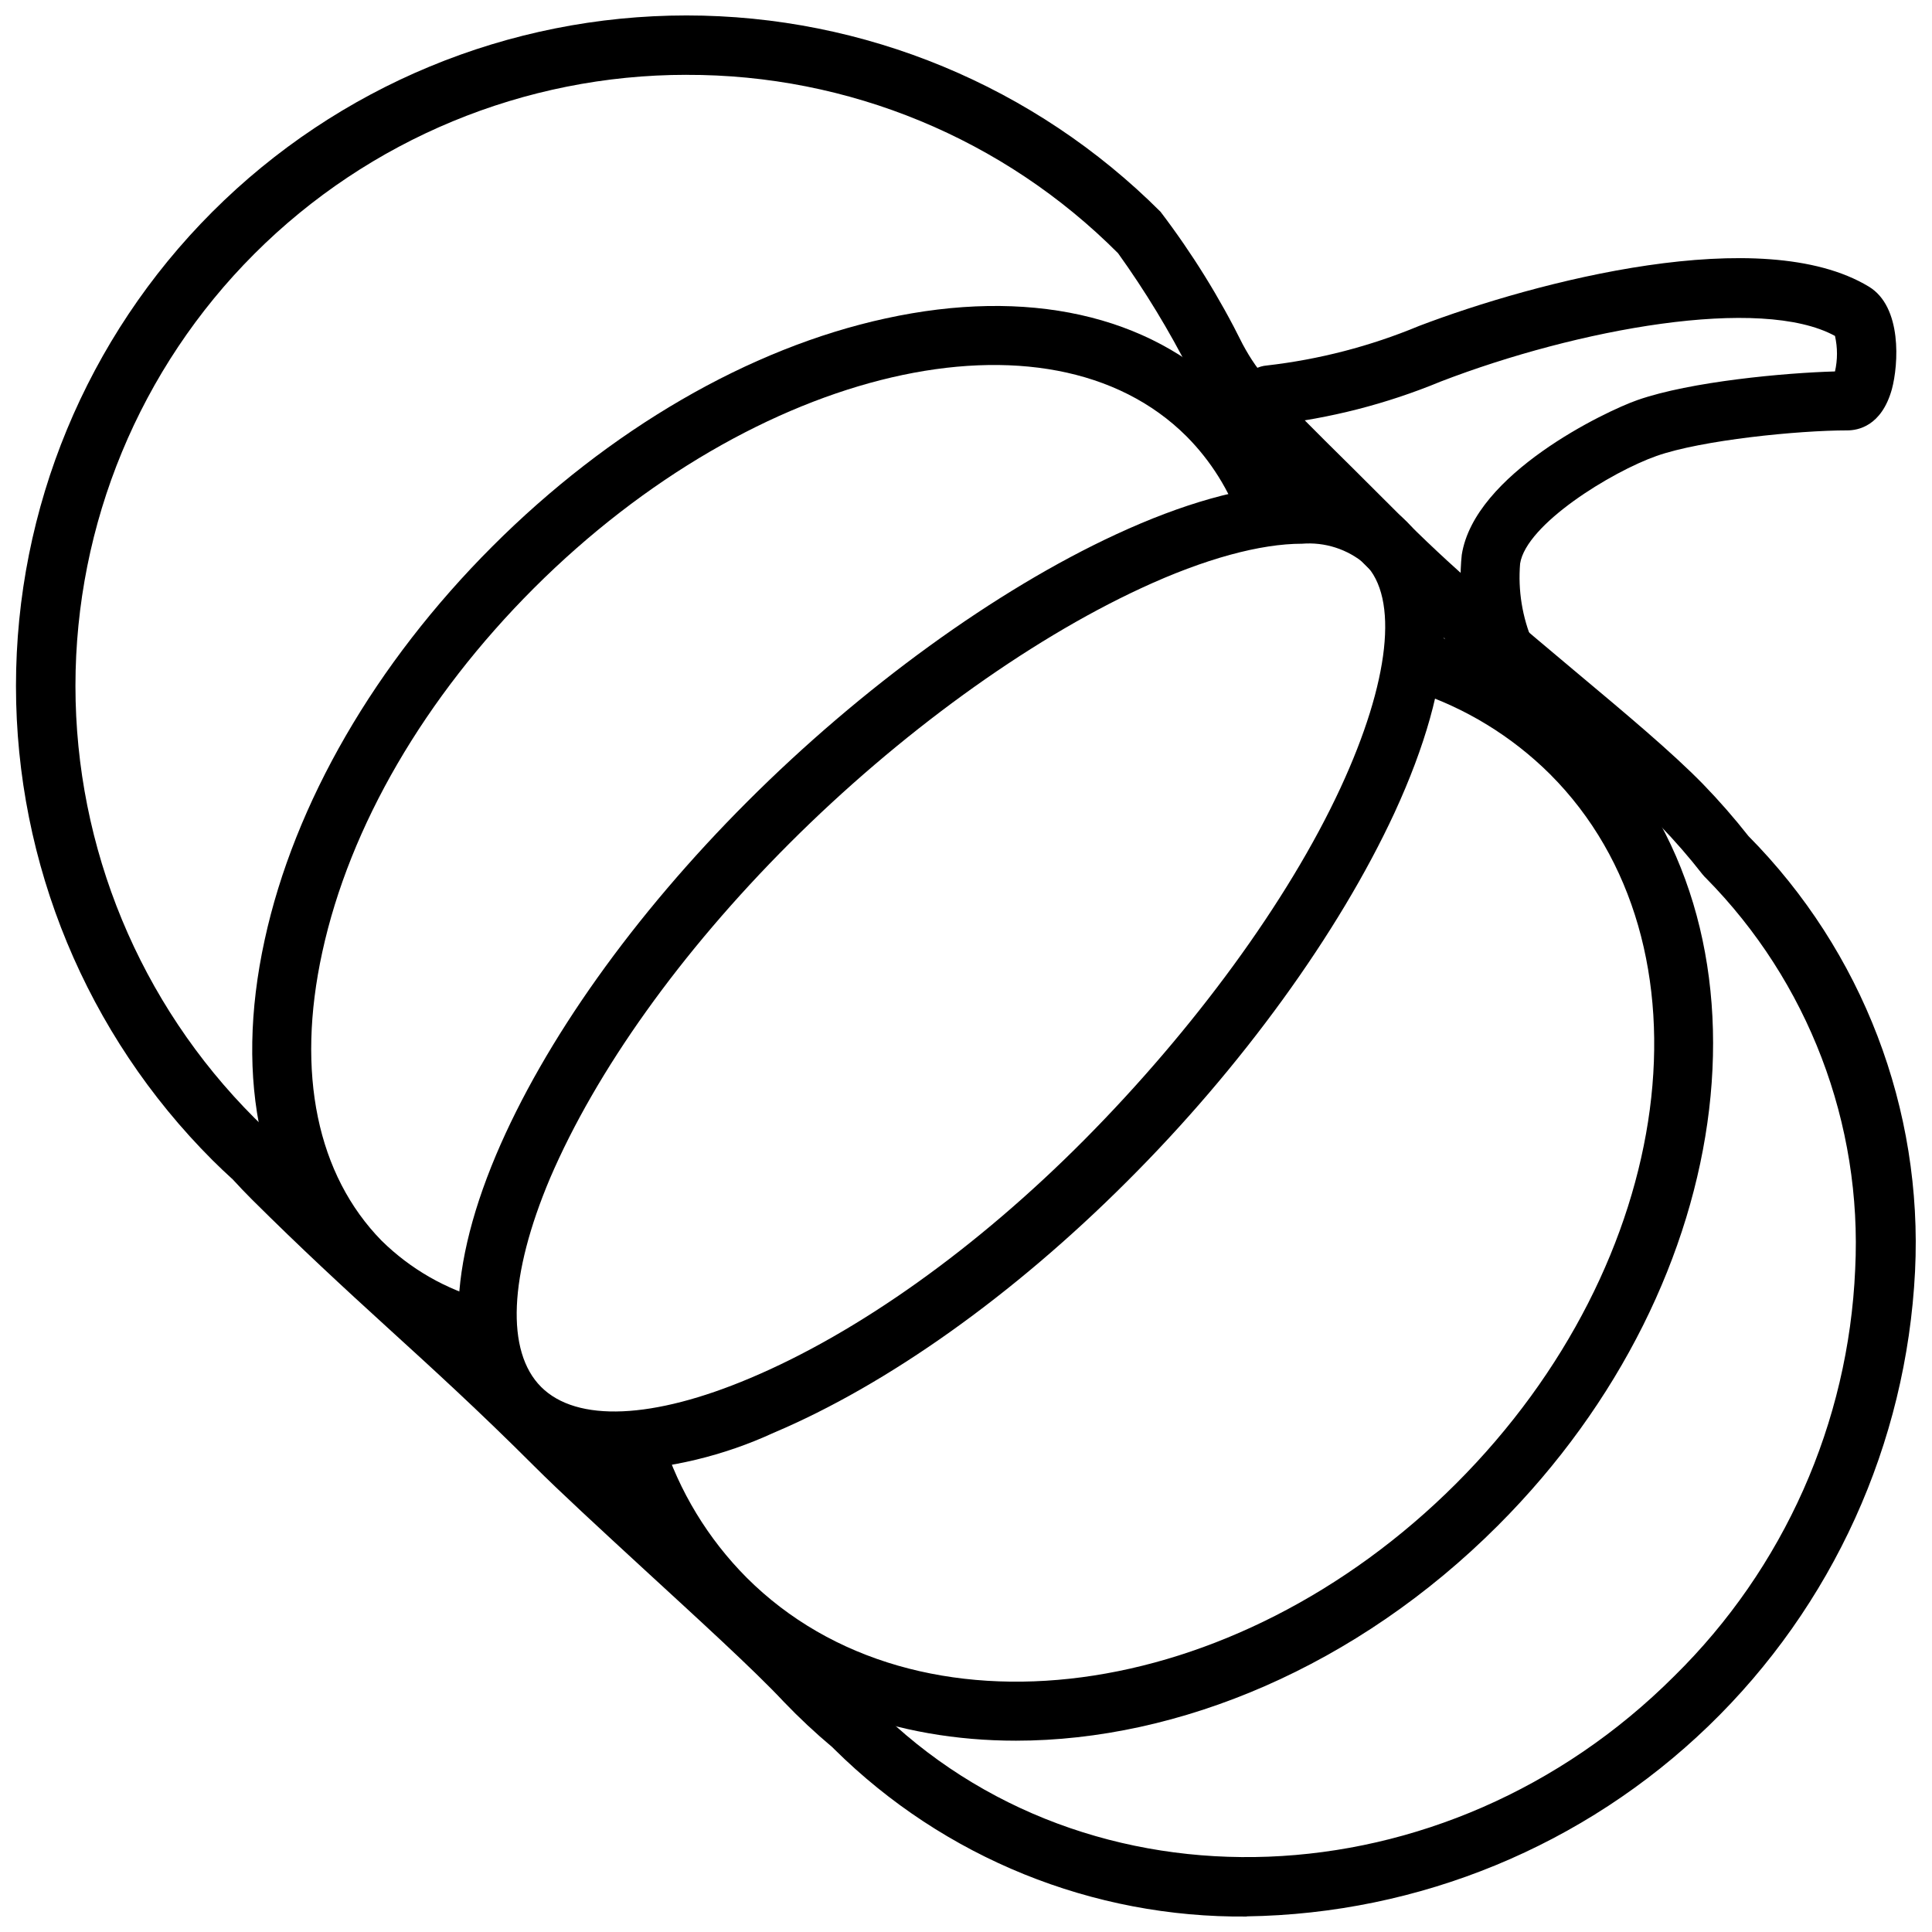
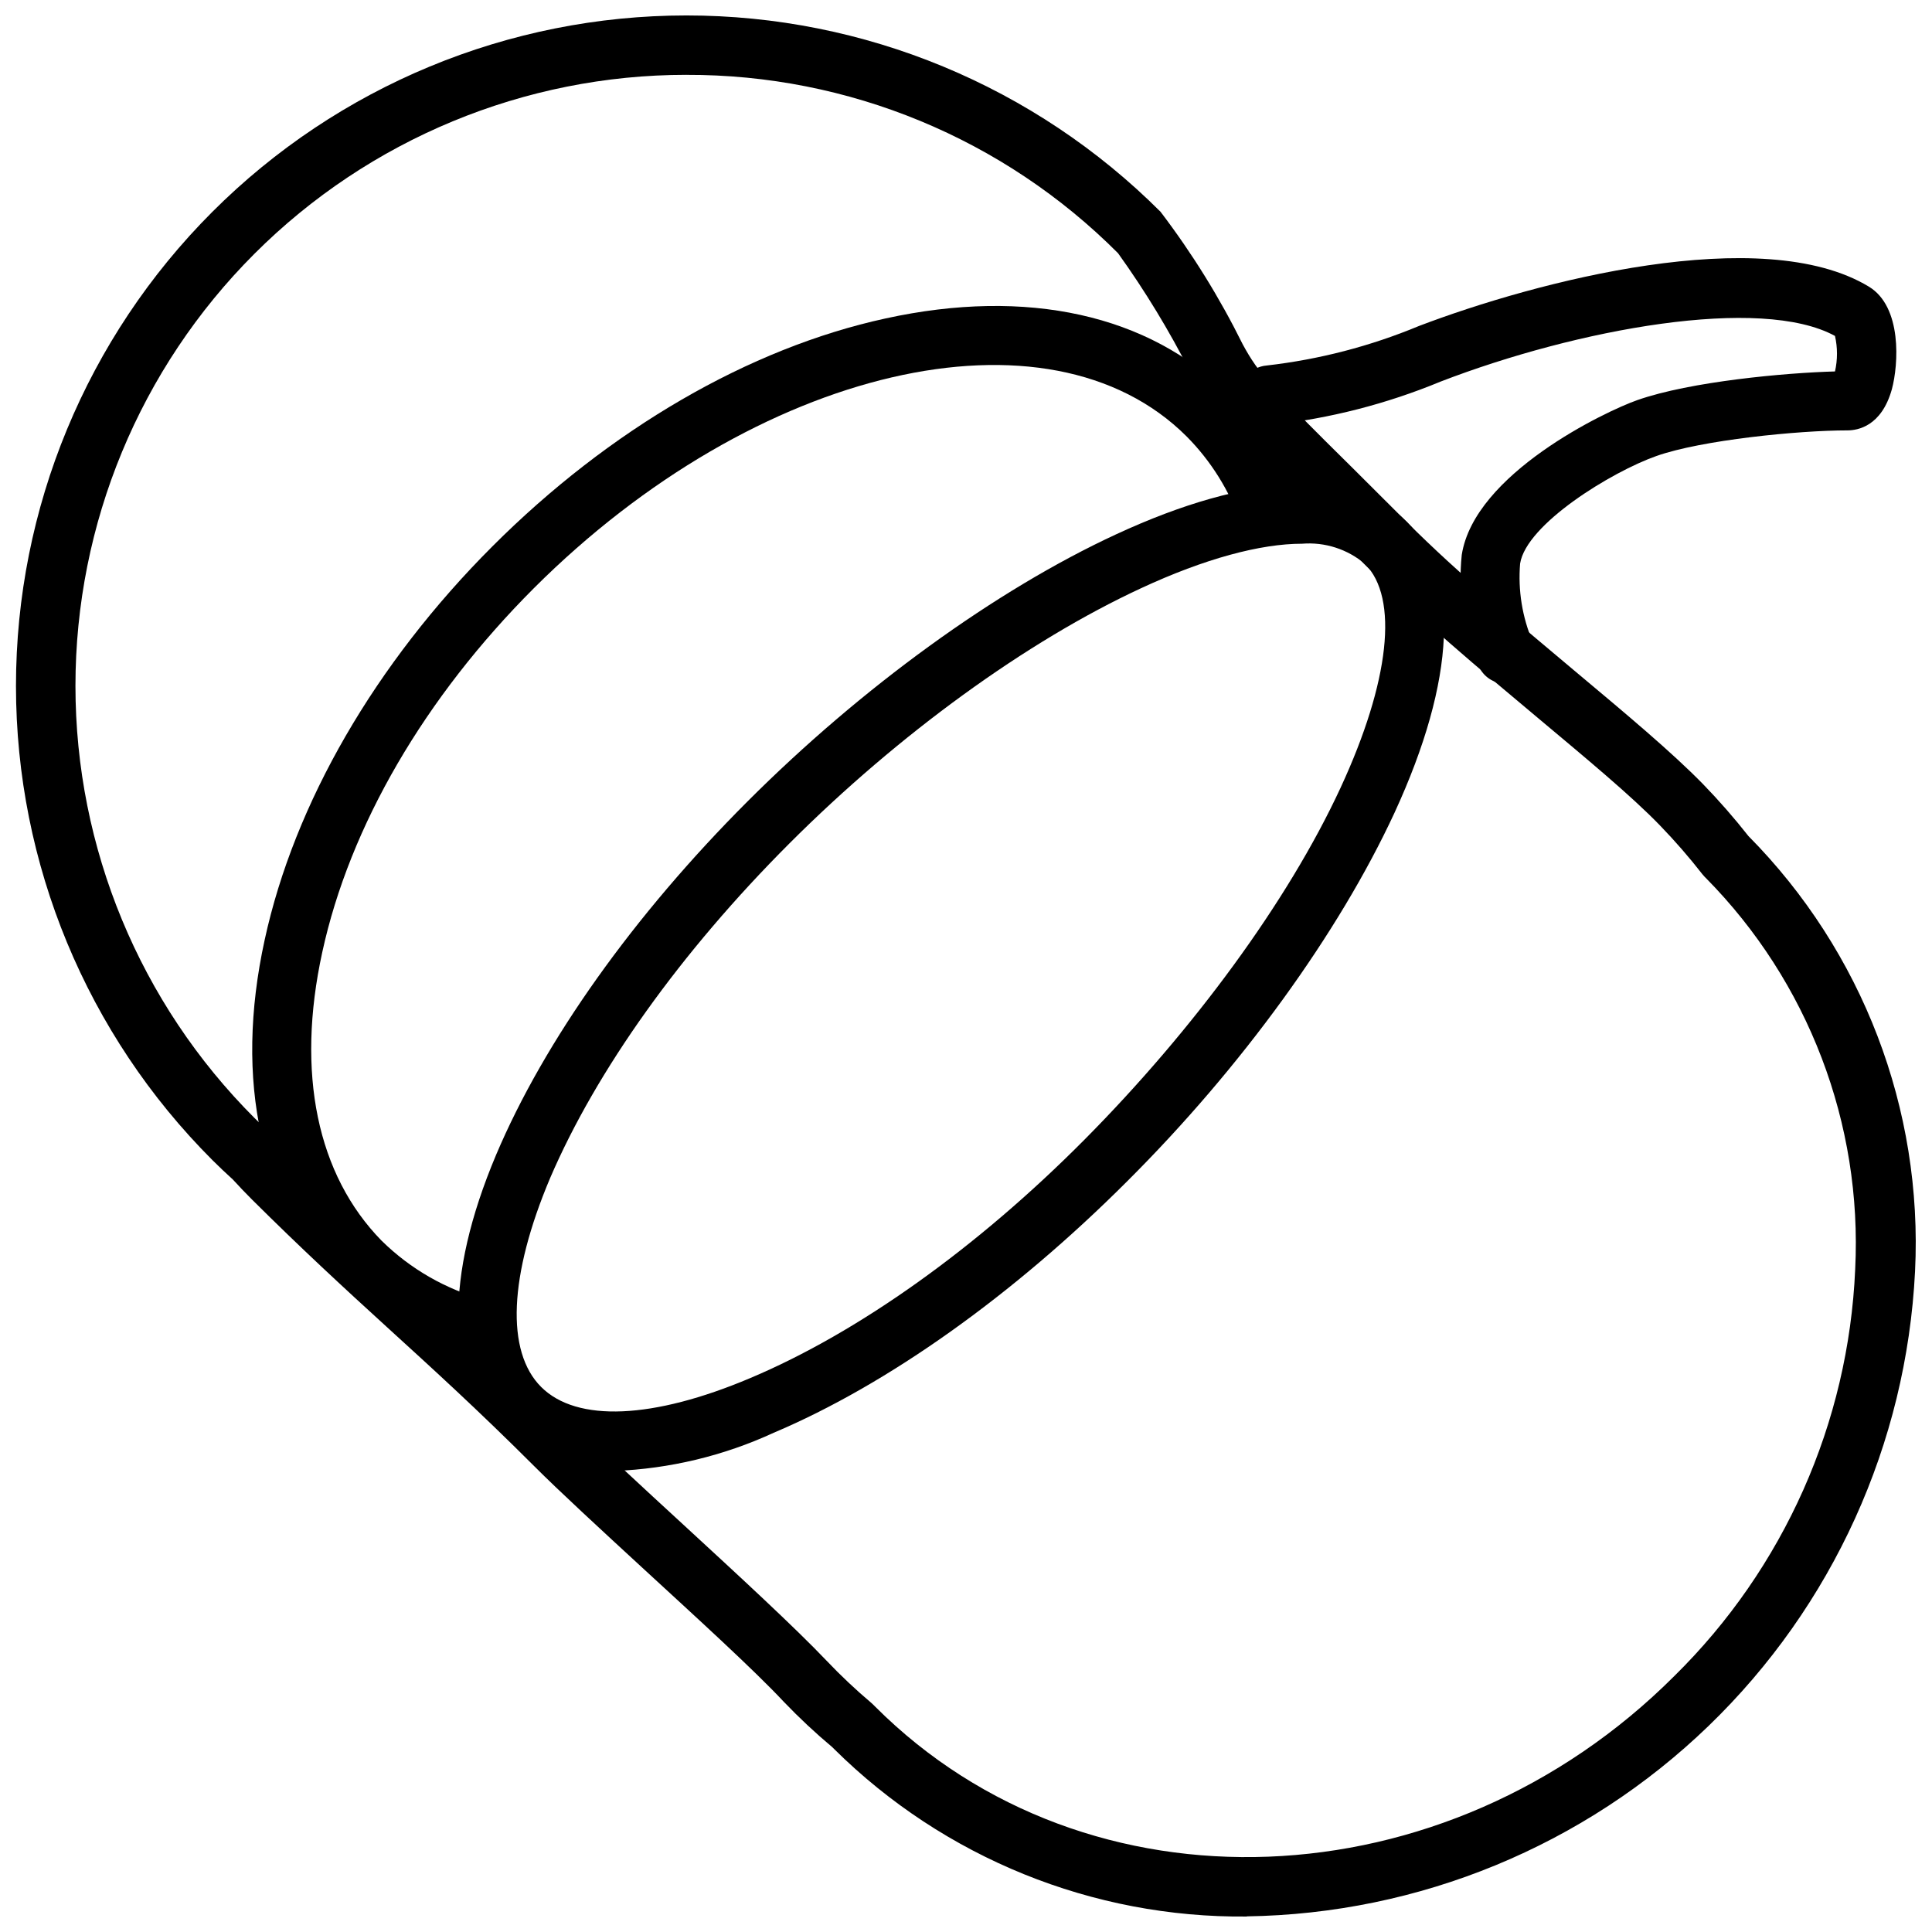
<svg xmlns="http://www.w3.org/2000/svg" width="800px" height="800px" version="1.1" viewBox="144 144 512 512">
  <defs>
    <clipPath id="a">
      <path d="m148.09 148.09h503.81v503.81h-503.81z" />
    </clipPath>
  </defs>
  <path d="m543.07 325.21c-3.152 0.004-6-1.871-7.242-4.762-3.957-9.266-5.488-19.383-4.449-29.402 3.344-21.492 38.102-38.062 46.523-41.012 14.129-4.961 39.359-7.242 52.387-7.598 0.703-3.098 0.703-6.312 0-9.41-19.68-10.746-68.211-1.891-104.58 12.121v0.004c-14.289 5.906-29.344 9.762-44.715 11.453-4.348 0.359-8.16-2.875-8.52-7.223-0.359-4.348 2.875-8.164 7.223-8.52 13.871-1.586 27.453-5.109 40.344-10.473 30.977-11.809 90.922-27.551 119.22-10.43 8.855 5.352 7.871 20.625 6.102 27.199-2.754 9.84-9.055 10.902-11.809 10.902-13.027 0-38.574 2.559-50.539 6.769-11.965 4.211-34.559 18.105-36.172 28.535-0.586 7.086 0.562 14.203 3.344 20.742 1.094 2.43 0.883 5.242-0.555 7.481s-3.906 3.602-6.566 3.621z" />
  <g clip-path="url(#a)">
    <path d="m474.47 651.9c-40.902 0.41-80.27-15.547-109.34-44.32l-0.551-0.551c-4.504-3.777-8.801-7.797-12.871-12.043-7.871-8.422-22.789-22.004-37.078-35.148-11.453-10.547-22.277-20.508-29.086-27.316-14.562-14.562-26.922-25.82-38.887-36.723-11.965-10.902-22.91-21.02-35.859-33.891-1.758-1.758-3.465-3.543-5.117-5.352-1.812-1.652-3.621-3.344-5.391-5.117-33.328-33.32-52.051-78.516-52.055-125.64-0.004-47.129 18.715-92.328 52.035-125.65 33.32-33.328 78.516-52.051 125.64-52.055 47.125-0.004 92.324 18.715 125.65 52.035 8.359 10.98 15.648 22.738 21.77 35.109 4.25 7.871 7.871 11.809 29.125 32.785l14.367 14.328c13.656 13.656 30.309 27.551 44.949 39.832 13.027 10.902 25.348 21.215 33.535 29.598 4.25 4.383 8.27 8.98 12.043 13.777 30.254 30.555 46.281 72.418 44.16 115.36-2.273 45.668-21.852 88.75-54.75 120.5-32.898 31.75-76.652 49.785-122.37 50.438zm-148.55-488.07c-42.945 0.004-84.129 17.062-114.5 47.43-30.367 30.367-47.426 71.555-47.426 114.5s17.059 84.133 47.426 114.5c1.691 1.691 3.426 3.305 5.156 4.922l0.512 0.512c1.547 1.73 3.148 3.426 4.801 5.078 12.715 12.715 23.617 22.75 35.426 33.379 11.809 10.629 24.602 22.395 39.359 37.234 6.574 6.574 17.277 16.414 28.613 26.844 14.445 13.305 29.402 27.078 37.785 35.895v-0.004c3.727 3.926 7.672 7.644 11.809 11.141l0.512 0.473 0.551 0.551c56.207 56.207 151.14 52.508 211.76-8.109 29.047-28.574 46.18-67.102 47.941-107.81 1.93-38.594-12.438-76.227-39.598-103.71l-0.355-0.355-0.512-0.59v0.004c-3.519-4.516-7.277-8.836-11.254-12.949-7.598-7.871-19.68-17.871-32.355-28.496-14.918-12.477-31.844-26.648-46.012-40.777l-14.168-14.328c-22.004-21.883-26.609-26.449-31.961-36.566-5.566-10.969-11.961-21.496-19.129-31.488-30.293-30.387-71.477-47.406-114.38-47.273z" />
  </g>
-   <path d="m413.22 605.3c-31.488 0-60.852-10.469-82.461-32.078h0.004c-12.004-12.035-20.961-26.754-26.137-42.941-1.16-4.07 1.105-8.332 5.129-9.645 4.023-1.312 8.363 0.789 9.828 4.762 4.406 13.824 12.043 26.398 22.277 36.684 44.988 44.949 129.3 33.773 188.02-24.914 58.727-58.688 69.863-143 24.914-187.98-10.148-10.09-22.523-17.652-36.133-22.078-4.129-1.371-6.367-5.828-4.996-9.961 1.367-4.129 5.828-6.367 9.957-4.996 15.926 5.199 30.406 14.07 42.273 25.898 51.168 51.168 39.91 145.39-24.914 210.22-37.434 37.469-84.664 57.031-127.77 57.031z" />
-   <path d="m270.82 504.03c-0.723-0.008-1.438-0.113-2.129-0.316-12.977-3.473-24.828-10.254-34.398-19.68-21.176-21.176-28.34-53.492-20.152-90.961 7.871-36.211 29.324-73.25 60.34-104.27 31.016-31.016 68.012-52.543 104.22-60.418 37.473-8.188 69.785-1.023 90.961 20.152 8.078 8.141 14.223 17.984 17.988 28.812 1.457 4.098-0.684 8.602-4.781 10.059-4.098 1.457-8.602-0.688-10.055-4.785-3.004-8.621-7.898-16.461-14.328-22.945-36.605-36.605-114.14-18.578-172.99 40.188-28.891 28.891-48.805 62.977-56.09 96.473-7.008 32.078-1.34 59.039 15.742 76.477h0.004c7.664 7.543 17.16 12.969 27.551 15.742 3.82 1.039 6.273 4.75 5.734 8.668-0.535 3.922-3.902 6.832-7.859 6.801z" />
+   <path d="m270.82 504.03c-0.723-0.008-1.438-0.113-2.129-0.316-12.977-3.473-24.828-10.254-34.398-19.68-21.176-21.176-28.34-53.492-20.152-90.961 7.871-36.211 29.324-73.25 60.34-104.27 31.016-31.016 68.012-52.543 104.22-60.418 37.473-8.188 69.785-1.023 90.961 20.152 8.078 8.141 14.223 17.984 17.988 28.812 1.457 4.098-0.684 8.602-4.781 10.059-4.098 1.457-8.602-0.688-10.055-4.785-3.004-8.621-7.898-16.461-14.328-22.945-36.605-36.605-114.14-18.578-172.99 40.188-28.891 28.891-48.805 62.977-56.09 96.473-7.008 32.078-1.34 59.039 15.742 76.477h0.004c7.664 7.543 17.16 12.969 27.551 15.742 3.82 1.039 6.273 4.75 5.734 8.668-0.535 3.922-3.902 6.832-7.859 6.801" />
  <path d="m306.91 533.82c-11.219 0.586-22.199-3.406-30.422-11.062-14.25-14.445-14.762-40.105-1.023-72.695 12.793-30.23 36.449-63.488 66.637-93.676 30.188-30.191 65.77-56.012 97.652-70.773 35.426-16.414 62.977-17.594 77.105-3.305 14.129 14.285 13.027 41.68-3.309 77.105-14.762 31.844-40.539 67.465-70.848 97.652-30.188 30.188-63.449 53.844-93.676 66.637-13.238 6.102-27.551 9.539-42.117 10.117zm182.16-245.73c-11.02 0-25.781 3.938-42.707 11.809-30.23 14.012-64.195 38.652-93.125 67.582-28.93 28.93-51.246 60.297-63.449 88.715-10.902 25.781-11.809 45.973-2.363 55.379 9.445 9.406 29.598 8.543 55.379-2.363 28.578-12.039 60.066-34.438 88.684-63.285 28.613-28.852 53.766-62.898 67.777-93.168 13.027-28.141 15.469-50.34 6.453-59.316-4.621-3.914-10.609-5.84-16.648-5.352z" />
</svg>